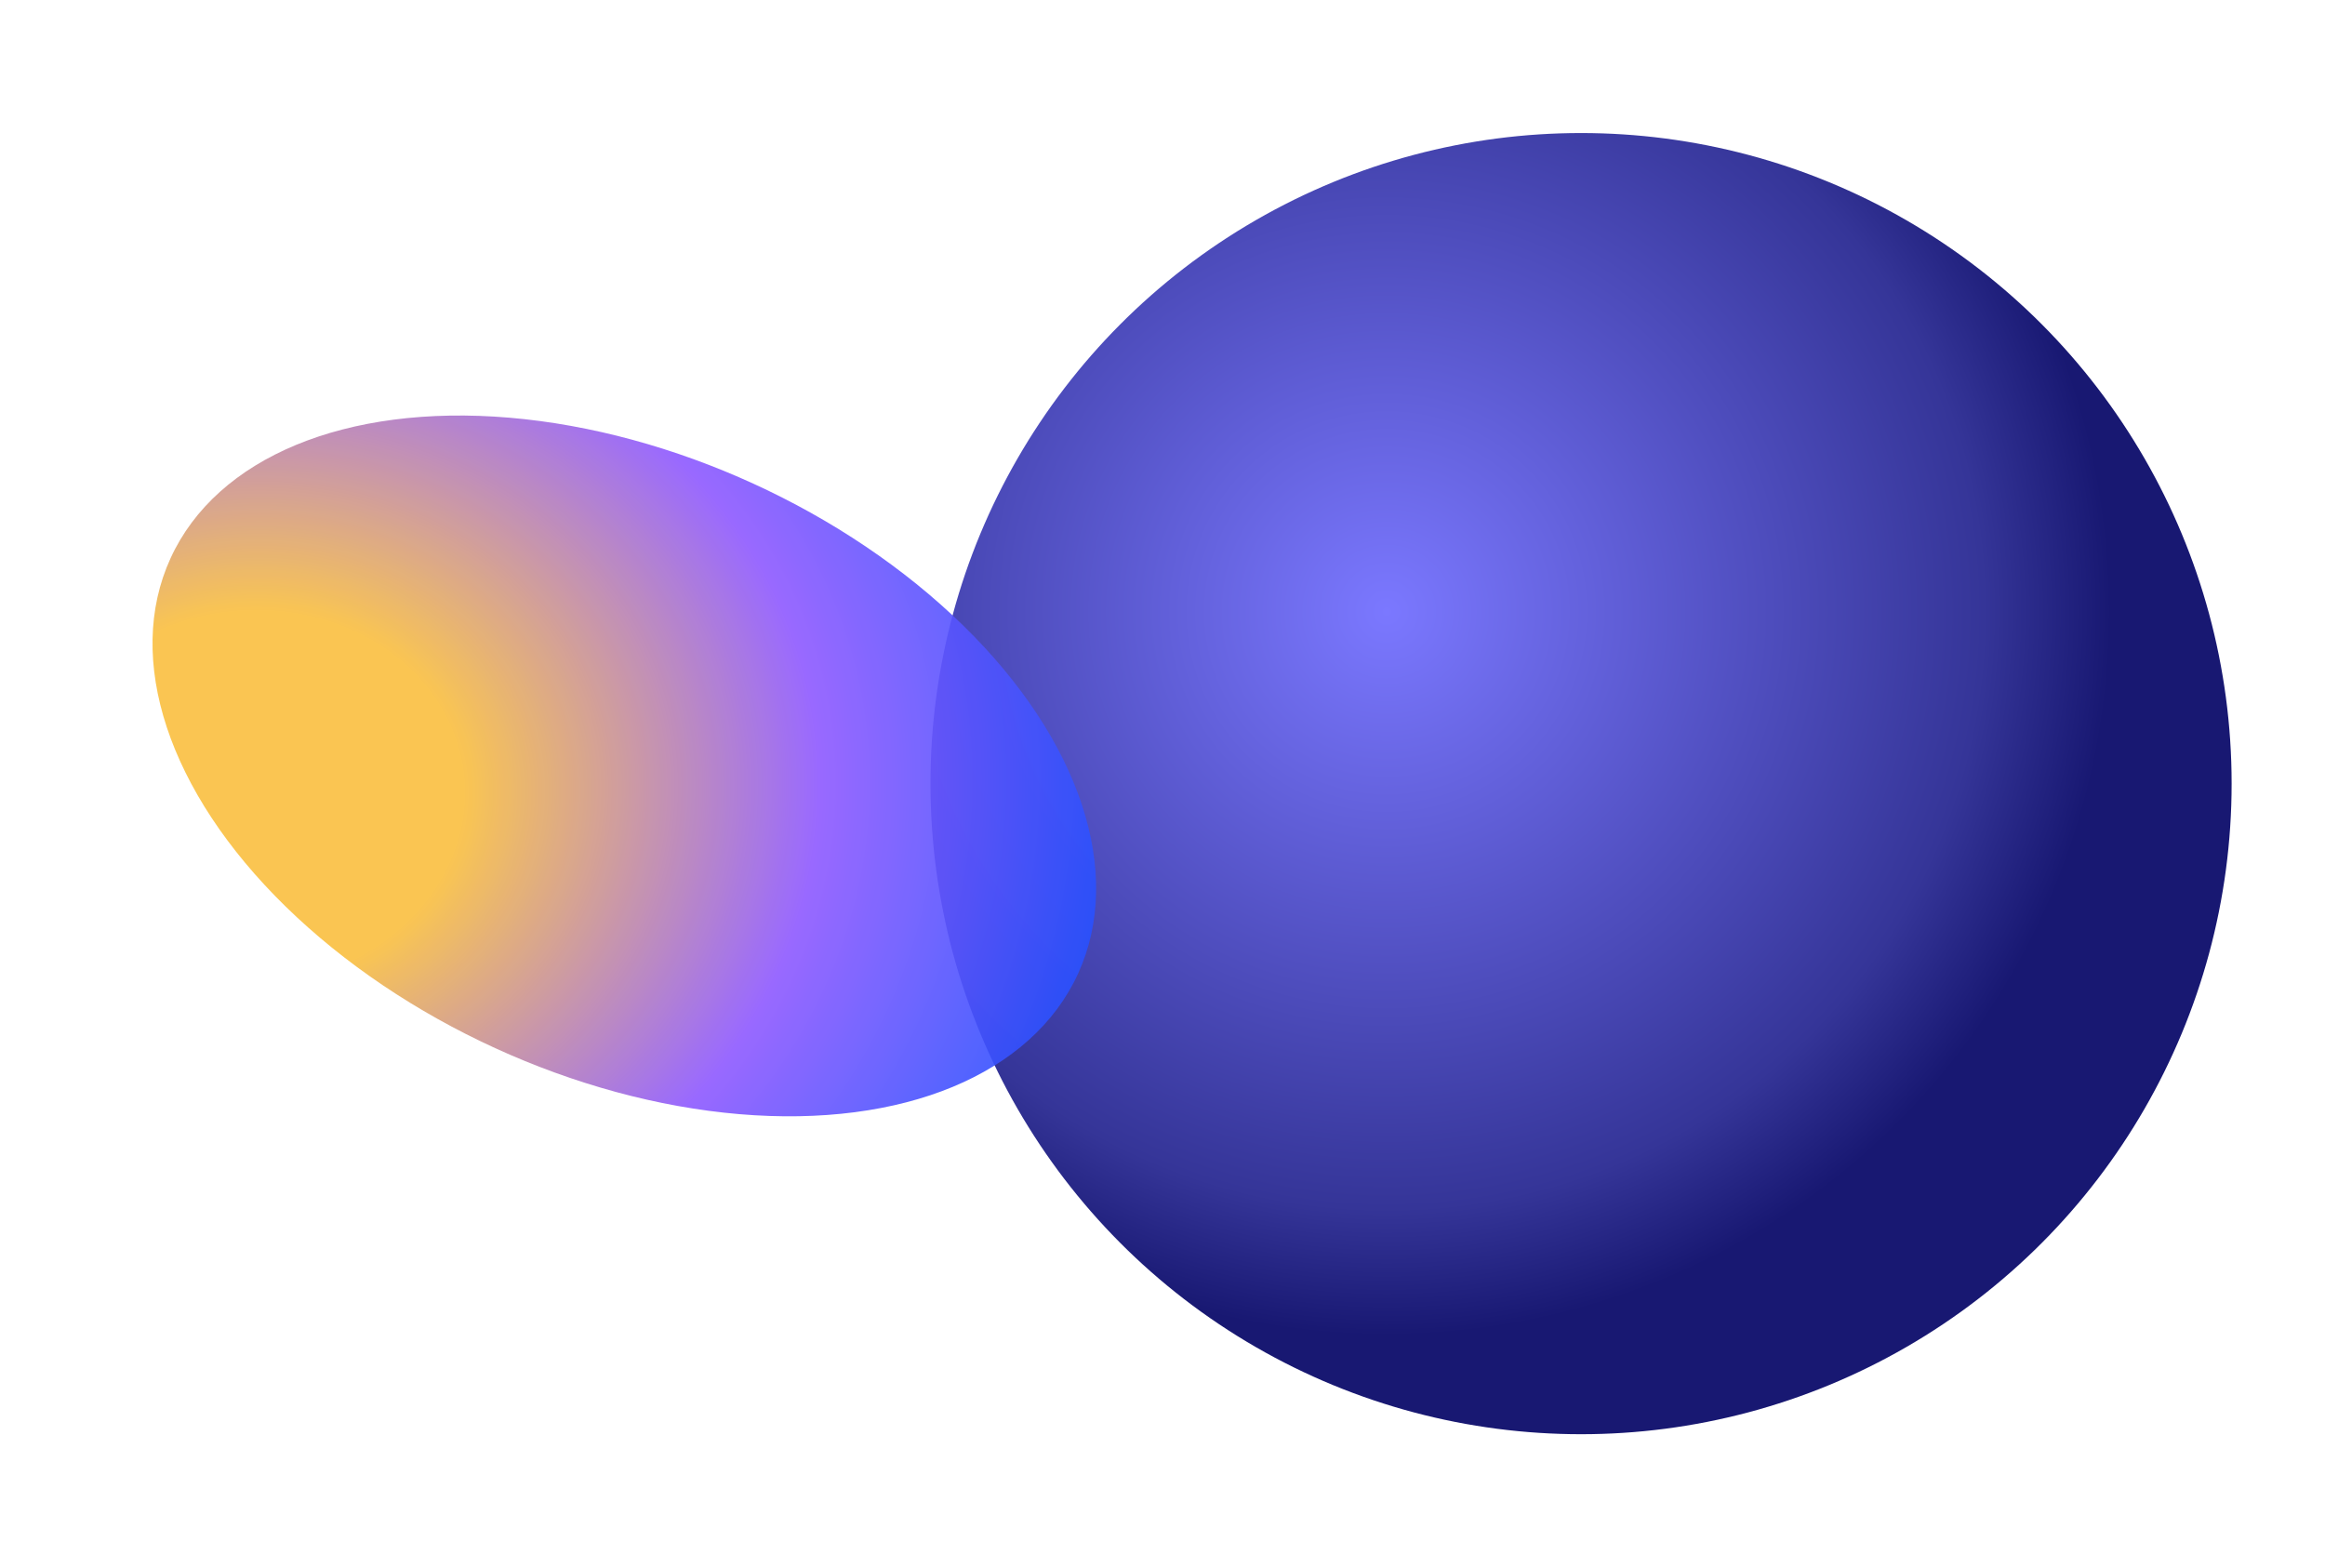
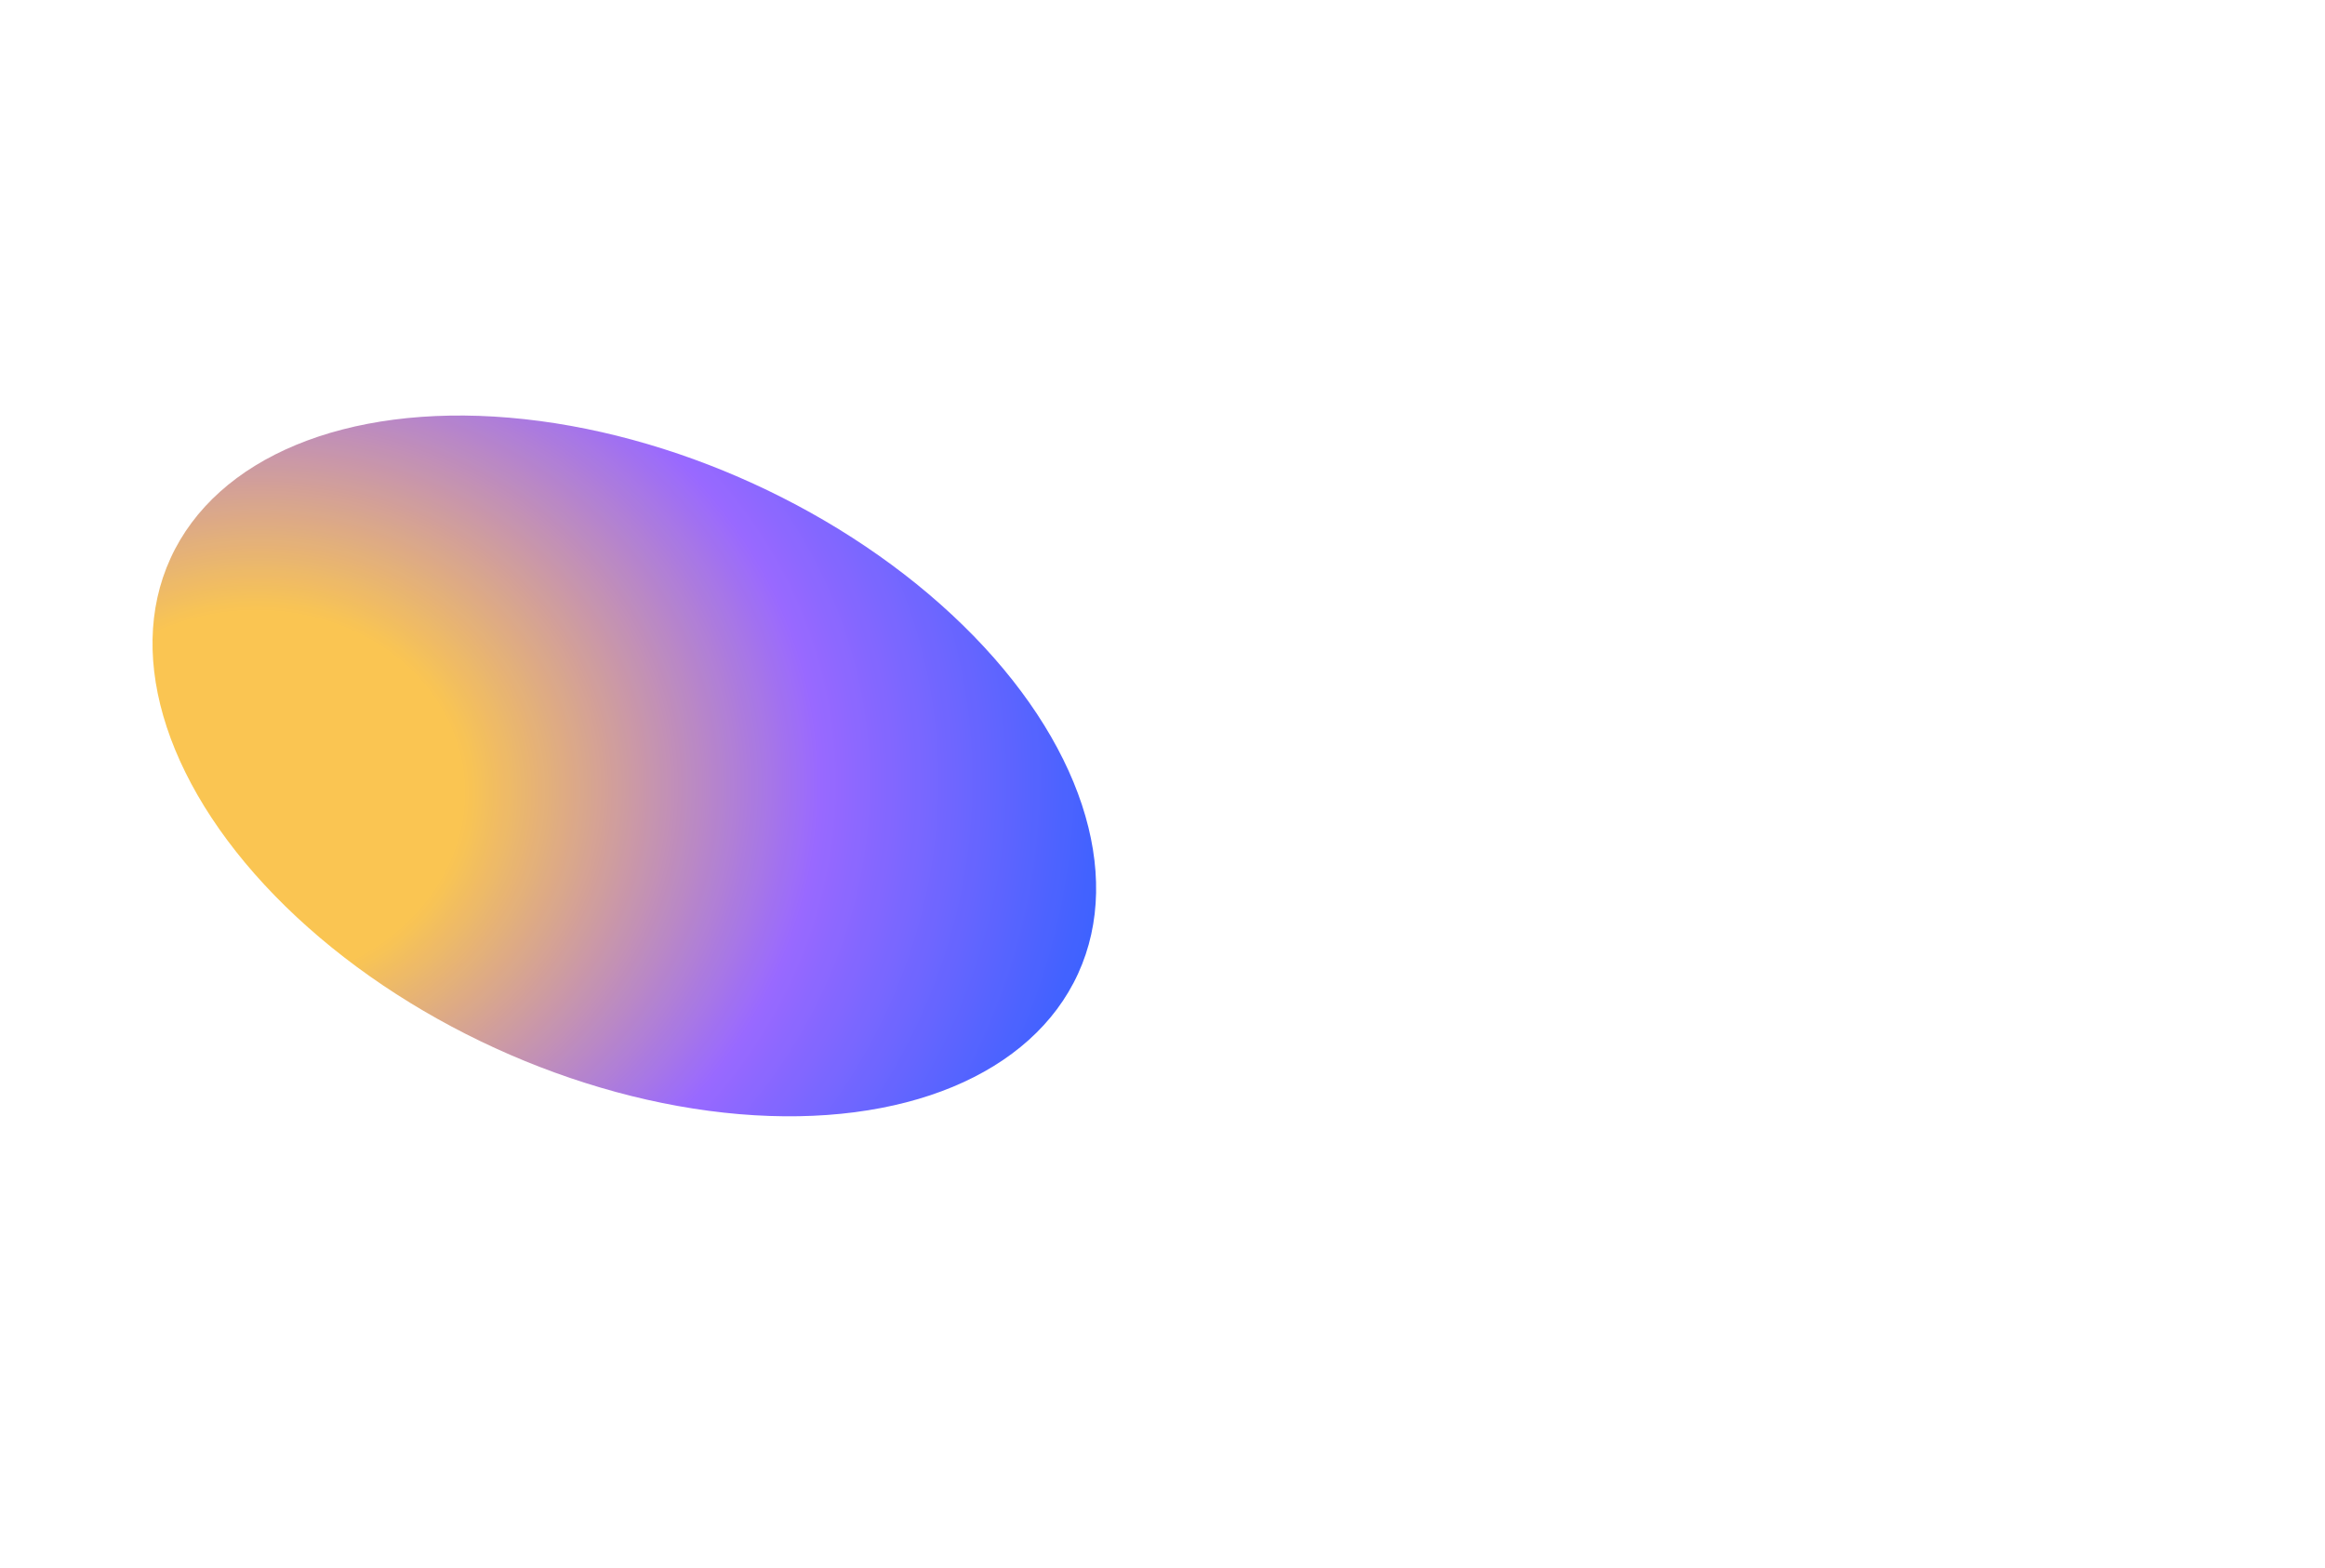
<svg xmlns="http://www.w3.org/2000/svg" width="464" height="313" viewBox="0 0 464 313" fill="none">
  <g filter="url(#filter0_f_7016_359)">
-     <ellipse cx="315.529" cy="156.386" rx="129.836" ry="129.836" fill="url(#paint0_radial_7016_359)" />
-   </g>
+     </g>
  <g opacity="0.9" filter="url(#filter1_f_7016_359)">
    <ellipse cx="99.627" cy="61.958" rx="99.627" ry="61.958" transform="matrix(0.909 0.416 0.416 -0.909 8.261 167.728)" fill="url(#paint1_radial_7016_359)" />
  </g>
  <defs>
    <filter id="filter0_f_7016_359" x="167.532" y="8.389" width="295.995" height="295.995" filterUnits="userSpaceOnUse" color-interpolation-filters="sRGB">
      <feFlood flood-opacity="0" result="BackgroundImageFix" />
      <feBlend mode="normal" in="SourceGraphic" in2="BackgroundImageFix" result="shape" />
      <feGaussianBlur stdDeviation="9.081" result="effect1_foregroundBlur_7016_359" />
    </filter>
    <filter id="filter1_f_7016_359" x="0.634" y="53.1" width="247.996" height="199.459" filterUnits="userSpaceOnUse" color-interpolation-filters="sRGB">
      <feFlood flood-opacity="0" result="BackgroundImageFix" />
      <feBlend mode="normal" in="SourceGraphic" in2="BackgroundImageFix" result="shape" />
      <feGaussianBlur stdDeviation="14.891" result="effect1_foregroundBlur_7016_359" />
    </filter>
    <radialGradient id="paint0_radial_7016_359" cx="0" cy="0" r="1" gradientUnits="userSpaceOnUse" gradientTransform="translate(277.03 121.815) rotate(69.665) scale(153.666 153.666)">
      <stop stop-color="#7B78FF" />
      <stop offset="0.775" stop-color="#353598" />
      <stop offset="0.94" stop-color="#181872" />
    </radialGradient>
    <radialGradient id="paint1_radial_7016_359" cx="0" cy="0" r="1" gradientUnits="userSpaceOnUse" gradientTransform="translate(34.221 24.769) rotate(30.364) scale(196.141 171.4)">
      <stop offset="0.218" stop-color="#F9BF3F" />
      <stop offset="0.582" stop-color="#8E59FF" />
      <stop offset="1" stop-color="#004DFF" />
    </radialGradient>
  </defs>
</svg>